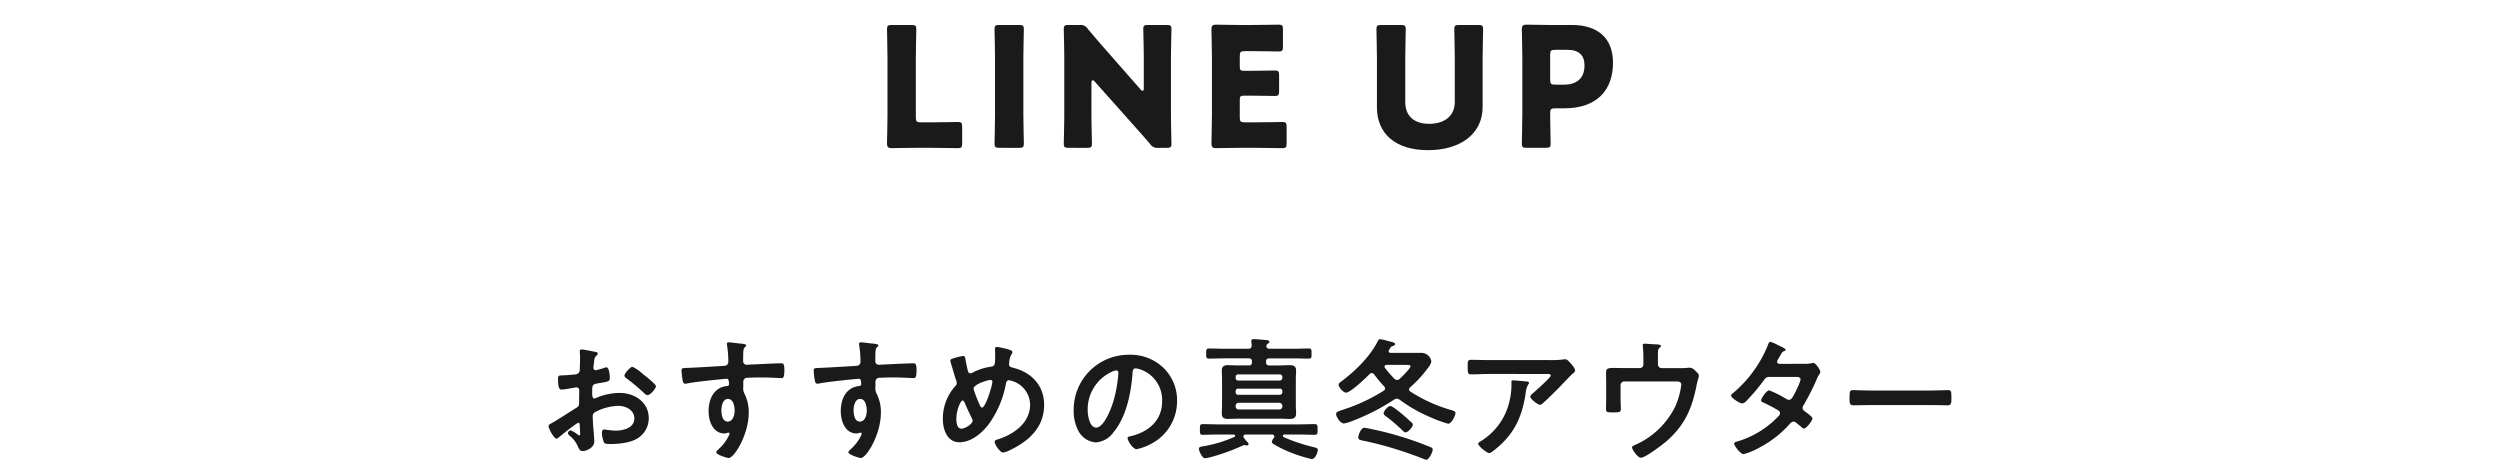
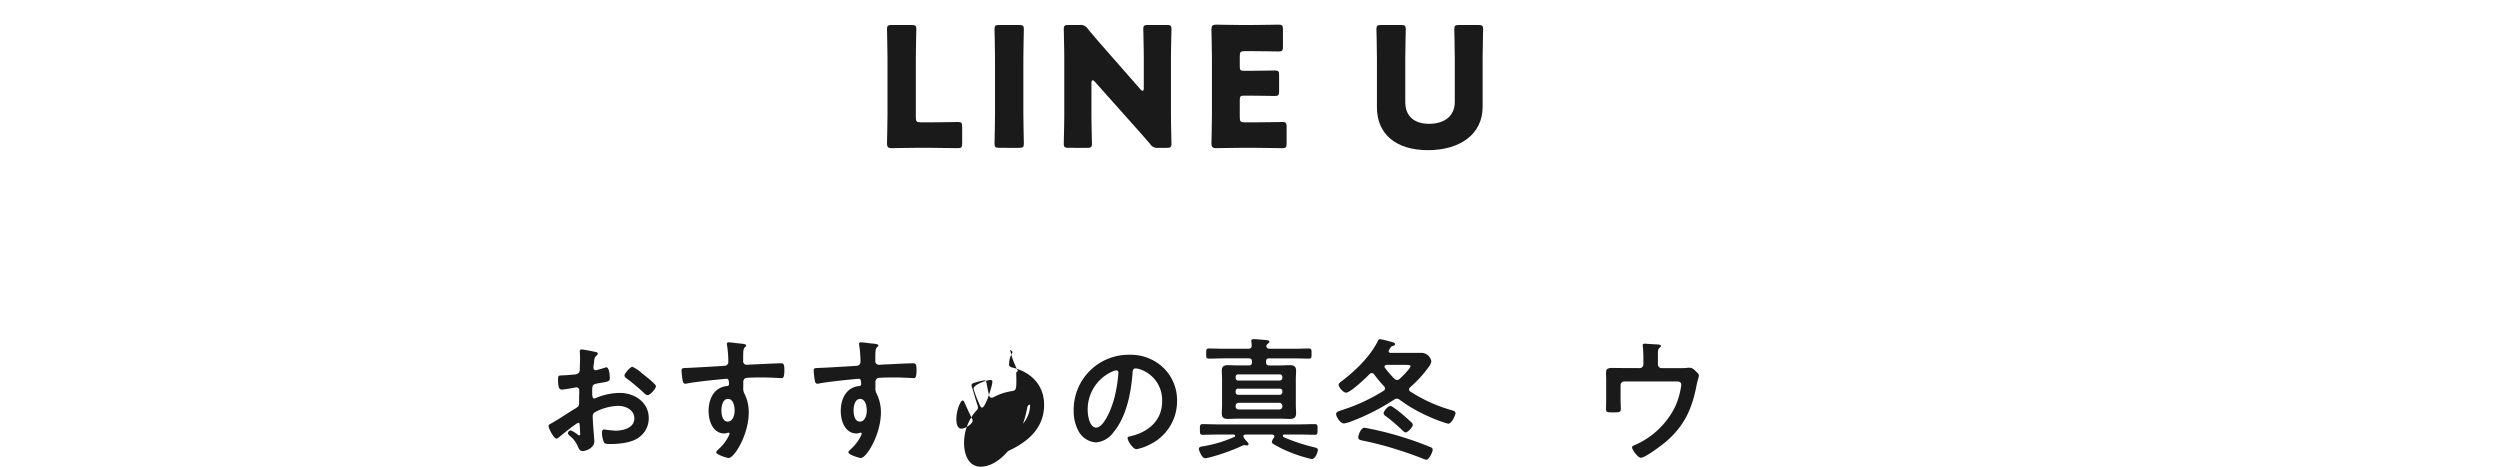
<svg xmlns="http://www.w3.org/2000/svg" id="レイヤー_1" data-name="レイヤー 1" viewBox="0 0 600 112">
  <defs>
    <style>.cls-1{fill:#1a1a1a;}.cls-2{fill:none;}</style>
  </defs>
  <path class="cls-1" d="M340.995,277.372c-1.841,0-5.361.079-5.642.079-.84,0-1.12-.279-1.12-1.12,0-.279.12-4.721.12-6.841V255.887c0-2.12-.12-6.721-.12-7.001,0-.841.24-1,1.16-1H340.114c.921,0,1.16.159,1.16,1,0,.28-.119,4.881-.119,7.001V270.05c0,1,.199,1.2,1.2,1.2h2.721c1.88,0,5.921-.08,6.201-.08.84,0,1,.24,1,1.16v3.961c0,.921-.16,1.16-1,1.16-.28,0-4.321-.079-6.201-.079Z" transform="translate(-121.355 -241.892)" />
  <path class="cls-1" d="M361.201,277.372c-.92,0-1.16-.16-1.16-1.001,0-.279.12-4.881.12-7.001V255.887c0-2.12-.12-6.721-.12-7.001,0-.841.24-1,1.16-1h4.721c.921,0,1.16.159,1.16,1,0,.28-.12,4.881-.12,7.001V269.37c0,2.12.12,6.722.12,7.001,0,.841-.239,1.001-1.16,1.001Z" transform="translate(-121.355 -241.892)" />
  <path class="cls-1" d="M383.301,269.37c0,2.12.12,6.722.12,7.001,0,.841-.24,1.001-1.16,1.001H377.82c-.92,0-1.16-.16-1.16-1.001,0-.279.12-4.881.12-7.001V255.887c0-2.12-.12-6.721-.12-7.001,0-.841.24-1,1.16-1h2.641a2.014,2.014,0,0,1,1.96.92c1.48,1.8,2.881,3.4,4.321,5.041l8.322,9.482a.858.858,0,0,0,.52.359c.16,0,.28-.2.28-.64v-7.162c0-2.12-.12-6.721-.12-7.001,0-.841.24-1,1.16-1h4.441c.92,0,1.16.159,1.16,1,0,.28-.12,4.881-.12,7.001V269.37c0,2.12.12,6.722.12,7.001,0,.841-.24,1.001-1.16,1.001h-2.001a2.015,2.015,0,0,1-1.96-.921c-1.44-1.68-2.761-3.16-4.401-5.001l-8.882-9.962c-.2-.24-.36-.32-.479-.32-.2,0-.32.2-.32.641Z" transform="translate(-121.355 -241.892)" />
  <path class="cls-1" d="M422.941,271.25c1.881,0,5.922-.08,6.202-.08.84,0,1,.24,1,1.16v3.961c0,.921-.16,1.16-1,1.16-.28,0-4.321-.079-6.202-.079H418.861c-1.841,0-5.361.079-5.642.079-.84,0-1.12-.279-1.12-1.12,0-.279.12-4.721.12-6.841V255.767c0-2.12-.12-6.561-.12-6.841,0-.841.28-1.12,1.12-1.12.28,0,3.801.08,5.642.08h3.2c1.881,0,5.922-.08,6.201-.08.841,0,1.001.239,1.001,1.16v4.121c0,.92-.16,1.16-1.001,1.16-.279,0-4.32-.08-6.201-.08h-1.96c-1,0-1.2.2-1.2,1.2v2.44c0,.92.16,1.08,1.08,1.08h1.16c1.88,0,5.921-.08,6.201-.08.84,0,1,.24,1,1.16v3.801c0,.92-.16,1.16-1,1.16-.28,0-4.321-.08-6.201-.08h-1.16c-.92,0-1.08.16-1.08,1.08v4.121c0,1,.2,1.2,1.2,1.2Z" transform="translate(-121.355 -241.892)" />
  <path class="cls-1" d="M477.184,267.569c0,6.481-5.361,10.362-13.122,10.362-7.762,0-12.243-3.921-12.243-10.282V255.887c0-2.12-.12-6.721-.12-7.001,0-.841.24-1,1.16-1h4.722c.92,0,1.16.159,1.16,1,0,.28-.12,4.881-.12,7.001v10.522c0,3.321,2.12,5.201,5.721,5.201,3.641,0,6.161-1.841,6.161-5.241V255.887c0-2.12-.119-6.721-.119-7.001,0-.841.239-1,1.16-1h4.601c.92,0,1.16.159,1.16,1,0,.28-.12,4.881-.12,7.001Z" transform="translate(-121.355 -241.892)" />
-   <path class="cls-1" d="M487.752,277.372c-.92,0-1.16-.16-1.16-1.001,0-.279.12-4.881.12-7.001V255.767c0-2.12-.12-6.561-.12-6.841,0-.841.28-1.12,1.12-1.12.28,0,3.801.08,5.642.08h5.241c6.121,0,9.882,3.04,9.882,9.081,0,6.481-3.801,10.923-11.683,10.923h-2.2c-1,0-1.2.2-1.2,1.2,0,2.44.12,7.002.12,7.281,0,.841-.24,1.001-1.161,1.001Zm5.642-16.364c0,1.001.2,1.2,1.2,1.2h2.16c3.041,0,4.881-1.56,4.881-4.601,0-2.4-1.24-3.761-4.201-3.761h-2.84c-1,0-1.2.2-1.2,1.2Z" transform="translate(-121.355 -241.892)" />
  <path class="cls-1" d="M260.151,343.361c-.385,0-4.194,3.073-4.738,3.554a1.006,1.006,0,0,1-.48.256c-.64,0-1.92-2.401-1.92-3.041,0-.352.352-.448.736-.672,1.792-1.024,3.489-2.177,5.25-3.265,1.216-.736,1.344-.769,1.344-1.761v-1.088c0-.48.032-.96.032-1.441v-.32a.698.698,0,0,0-.704-.736c-.063,0-.128.032-.192.032-.607.128-2.785.512-3.265.512-.416,0-.929-.032-.929-2.369,0-.864.064-.993.672-1.024.993-.032,2.113-.096,3.105-.224a1.707,1.707,0,0,0,1.185-.384,1.298,1.298,0,0,0,.256-.96c.032-.896.064-1.792.064-2.689,0-.64-.064-1.376-.064-1.504,0-.256.097-.48.417-.48.479,0,2.625.448,3.265.576.192.032.641.128.641.416,0,.192-.192.384-.32.513-.48.384-.512.768-.608,1.76-.032.192-.063.448-.096.736,0,.128-.032.32-.032.448a.561.561,0,0,0,.544.544c.225,0,1.697-.448,2.018-.544a1.75,1.75,0,0,1,.544-.16c.736,0,.832,2.081.832,2.625,0,.832-.544.832-2.977,1.248-1.185.224-1.249.448-1.249,1.921v.448c0,.544.064,1.249.48,1.249a3.021,3.021,0,0,0,.8-.288,14.976,14.976,0,0,1,5.314-1.057c3.554,0,6.979,2.209,6.979,6.051a5.635,5.635,0,0,1-2.561,4.77c-1.633,1.12-4.514,1.44-6.435,1.44h-.385c-.512,0-1.185-.032-1.344-.352a6.209,6.209,0,0,1-.513-2.305c0-.416.096-.832.576-.832a25.301,25.301,0,0,0,2.625.288c1.857,0,4.578-.608,4.578-2.945,0-2.017-2.049-3.009-3.842-3.009a12.475,12.475,0,0,0-5.634,1.537,1.077,1.077,0,0,0-.513.992c0,.384.064,1.665.097,2.113.063.672.288,3.553.288,3.874,0,1.568-1.953,2.337-2.817,2.337-.704,0-.929-.672-1.185-1.217a6.483,6.483,0,0,0-1.953-2.497c-.16-.16-.384-.352-.384-.608a.724.724,0,0,1,.704-.641,7.673,7.673,0,0,1,1.633.993.629.629,0,0,0,.384.192c.192,0,.225-.128.225-.256,0-.032-.064-1.345-.064-1.409,0-.16-.032-.32-.032-.448C260.471,343.681,260.471,343.361,260.151,343.361Zm16.166-11.172c.864.672,2.465,2.017,2.465,2.369,0,.608-1.376,2.177-2.017,2.177a1.286,1.286,0,0,1-.704-.384,45.884,45.884,0,0,0-4.258-3.585c-.224-.16-.576-.416-.576-.768,0-.48,1.408-2.081,1.921-2.081A9.626,9.626,0,0,1,275.55,331.58C275.805,331.772,276.061,331.996,276.317,332.188Z" transform="translate(-121.355 -241.892)" />
  <path class="cls-1" d="M298.719,324.313c.769.064,1.729.16,1.729.448a.49.49,0,0,1-.192.352c-.225.16-.48.416-.513,1.344-.031.672-.031,1.377-.031,2.049a.843.843,0,0,0,.928.929c.257,0,1.505-.096,1.857-.096,1.568-.064,4.993-.256,6.37-.256.513,0,.736.192.736,1.632,0,1.953-.384,1.921-.704,1.921-.448,0-2.85-.16-4.642-.16-.576,0-3.554.032-3.906.128a1.031,1.031,0,0,0-.608,1.057v1.121a2.709,2.709,0,0,0,.32,1.665,9.863,9.863,0,0,1,.992,4.482c0,5.154-3.425,10.884-4.834,10.884-.384,0-2.977-.8-2.977-1.376,0-.256.544-.705.736-.896a10.331,10.331,0,0,0,2.305-3.105,1.209,1.209,0,0,0,.16-.48.24.24,0,0,0-.225-.224.702.702,0,0,0-.256.032,3.028,3.028,0,0,1-.736.16c-2.785,0-3.81-3.009-3.81-5.346,0-2.945,1.281-5.763,4.514-6.051a.412.412,0,0,0,.385-.384c0-1.184-.225-1.344-.576-1.344-.256,0-1.729.16-2.113.192-1.664.16-5.794.608-7.331.928a2.458,2.458,0,0,1-.479.064c-.513,0-.545-.448-.641-.865a18.851,18.851,0,0,1-.256-2.305c0-.64.288-.576,1.856-.64.864-.032,8.388-.448,8.676-.512a.942.942,0,0,0,.704-.993,27.246,27.246,0,0,0-.32-3.97.698.698,0,0,1-.032-.256.363.363,0,0,1,.416-.384C296.959,324.057,297.952,324.249,298.719,324.313ZM294.494,340.352c0,.96.225,2.721,1.505,2.721s1.665-1.632,1.665-2.625c0-.992-.288-2.817-1.601-2.817C294.814,337.631,294.494,339.392,294.494,340.352Z" transform="translate(-121.355 -241.892)" />
  <path class="cls-1" d="M330.438,324.313c.769.064,1.729.16,1.729.448a.49.49,0,0,1-.192.352c-.225.16-.48.416-.513,1.344-.031.672-.031,1.377-.031,2.049a.843.843,0,0,0,.928.929c.257,0,1.505-.096,1.857-.096,1.568-.064,4.993-.256,6.37-.256.513,0,.736.192.736,1.632,0,1.953-.384,1.921-.704,1.921-.448,0-2.85-.16-4.642-.16-.576,0-3.554.032-3.906.128a1.031,1.031,0,0,0-.608,1.057v1.121a2.709,2.709,0,0,0,.32,1.665,9.863,9.863,0,0,1,.992,4.482c0,5.154-3.425,10.884-4.834,10.884-.384,0-2.977-.8-2.977-1.376,0-.256.544-.705.736-.896a10.331,10.331,0,0,0,2.305-3.105,1.209,1.209,0,0,0,.16-.48.24.24,0,0,0-.225-.224.702.702,0,0,0-.256.032,3.028,3.028,0,0,1-.736.16c-2.785,0-3.81-3.009-3.81-5.346,0-2.945,1.281-5.763,4.514-6.051a.412.412,0,0,0,.385-.384c0-1.184-.225-1.344-.576-1.344-.256,0-1.729.16-2.113.192-1.664.16-5.794.608-7.331.928a2.458,2.458,0,0,1-.479.064c-.513,0-.545-.448-.641-.865a18.851,18.851,0,0,1-.256-2.305c0-.64.288-.576,1.856-.64.864-.032,8.388-.448,8.676-.512a.942.942,0,0,0,.704-.993,27.246,27.246,0,0,0-.32-3.97.698.698,0,0,1-.032-.256.363.363,0,0,1,.416-.384C328.677,324.057,329.671,324.249,330.438,324.313ZM326.213,340.352c0,.96.225,2.721,1.505,2.721s1.665-1.632,1.665-2.625c0-.992-.288-2.817-1.601-2.817C326.533,337.631,326.213,339.392,326.213,340.352Z" transform="translate(-121.355 -241.892)" />
-   <path class="cls-1" d="M363.78,325.882c.225.096.545.224.545.544,0,.224-.129.352-.225.544a4.29,4.29,0,0,0-.544,2.081c0,.064-.032.224-.032.288,0,.64.608.704,1.057.833,4.386,1.12,7.363,4.258,7.363,8.899,0,5.41-3.682,8.708-8.26,10.884a4.734,4.734,0,0,1-1.601.544c-.736,0-2.017-1.953-2.017-2.593,0-.384.479-.48.992-.64,3.713-1.216,7.522-3.938,7.522-8.259a6.044,6.044,0,0,0-5.09-5.858c-.448,0-.64.416-.704.768a23.878,23.878,0,0,1-4.098,9.732c-1.633,2.177-4.226,4.386-7.075,4.386-2.977,0-3.969-3.105-3.969-5.57a11.581,11.581,0,0,1,2.977-7.907.956.956,0,0,0,.353-.736,2.27,2.27,0,0,0-.192-.769c-.448-1.344-.8-2.721-1.248-4.098a2.109,2.109,0,0,1-.097-.48c0-.288.257-.448.513-.512a16.245,16.245,0,0,1,2.528-.64c.513,0,.545.512.608.928.128.768.385,1.985.576,2.721.097.288.225.512.576.512a1.08,1.08,0,0,0,.545-.16,13.345,13.345,0,0,1,4.258-1.409c1.088-.16,1.152-.352,1.152-2.785,0-.48-.032-.96-.032-1.409,0-.32.064-.576.448-.576A19.646,19.646,0,0,1,363.78,325.882Zm-9.123,16.519c-.641-1.313-1.249-2.593-1.825-3.938-.063-.16-.224-.448-.448-.448-.512,0-1.505,2.369-1.505,4.418,0,.833.129,2.337,1.217,2.337.929,0,2.689-1.152,2.689-1.889A1.194,1.194,0,0,0,354.657,342.401Zm.352-7.203a26.407,26.407,0,0,0,1.312,3.489c.288.641.416,1.024.736,1.024.833,0,2.465-5.282,2.465-6.178a.405.405,0,0,0-.448-.448C358.306,333.085,355.008,334.141,355.008,335.198Z" transform="translate(-121.355 -241.892)" />
+   <path class="cls-1" d="M363.78,325.882c.225.096.545.224.545.544,0,.224-.129.352-.225.544a4.29,4.29,0,0,0-.544,2.081c0,.064-.032.224-.032.288,0,.64.608.704,1.057.833,4.386,1.12,7.363,4.258,7.363,8.899,0,5.41-3.682,8.708-8.26,10.884a4.734,4.734,0,0,1-1.601.544c-.736,0-2.017-1.953-2.017-2.593,0-.384.479-.48.992-.64,3.713-1.216,7.522-3.938,7.522-8.259c-.448,0-.64.416-.704.768a23.878,23.878,0,0,1-4.098,9.732c-1.633,2.177-4.226,4.386-7.075,4.386-2.977,0-3.969-3.105-3.969-5.57a11.581,11.581,0,0,1,2.977-7.907.956.956,0,0,0,.353-.736,2.27,2.27,0,0,0-.192-.769c-.448-1.344-.8-2.721-1.248-4.098a2.109,2.109,0,0,1-.097-.48c0-.288.257-.448.513-.512a16.245,16.245,0,0,1,2.528-.64c.513,0,.545.512.608.928.128.768.385,1.985.576,2.721.097.288.225.512.576.512a1.08,1.08,0,0,0,.545-.16,13.345,13.345,0,0,1,4.258-1.409c1.088-.16,1.152-.352,1.152-2.785,0-.48-.032-.96-.032-1.409,0-.32.064-.576.448-.576A19.646,19.646,0,0,1,363.78,325.882Zm-9.123,16.519c-.641-1.313-1.249-2.593-1.825-3.938-.063-.16-.224-.448-.448-.448-.512,0-1.505,2.369-1.505,4.418,0,.833.129,2.337,1.217,2.337.929,0,2.689-1.152,2.689-1.889A1.194,1.194,0,0,0,354.657,342.401Zm.352-7.203a26.407,26.407,0,0,0,1.312,3.489c.288.641.416,1.024.736,1.024.833,0,2.465-5.282,2.465-6.178a.405.405,0,0,0-.448-.448C358.306,333.085,355.008,334.141,355.008,335.198Z" transform="translate(-121.355 -241.892)" />
  <path class="cls-1" d="M400.618,330.204a10.83,10.83,0,0,1,3.233,7.875,11.501,11.501,0,0,1-6.243,10.34,12.449,12.449,0,0,1-3.489,1.281c-.832,0-2.145-1.985-2.145-2.689,0-.32.479-.384.8-.448,4.194-.993,7.491-3.746,7.491-8.324a7.766,7.766,0,0,0-5.122-7.651,5.585,5.585,0,0,0-1.217-.288c-.736,0-.736.704-.768,1.249-.353,4.674-1.473,10.372-4.546,14.054a5.737,5.737,0,0,1-4.226,2.465,5.161,5.161,0,0,1-4.354-3.041,10.038,10.038,0,0,1-.992-4.546,13.188,13.188,0,0,1,13.285-13.445A11.387,11.387,0,0,1,400.618,330.204Zm-12.453.929a9.905,9.905,0,0,0-5.763,9.22c0,1.184.416,4.162,2.049,4.162,1.601,0,3.394-3.649,4.29-6.915a32.571,32.571,0,0,0,1.024-6.242c0-.32-.16-.577-.513-.577A3.589,3.589,0,0,0,388.165,331.132Z" transform="translate(-121.355 -241.892)" />
  <path class="cls-1" d="M420.315,346.178c-.288.032-.544.128-.544.448,0,.32.641,1.024.896,1.28a1.177,1.177,0,0,1,.353.576.395.395,0,0,1-.417.32c-.096,0-.191-.032-.288-.032a1.125,1.125,0,0,0-.319-.064,1.846,1.846,0,0,0-.545.192,48.135,48.135,0,0,1-7.715,2.753,8.498,8.498,0,0,1-1.185.224c-.704,0-1.473-1.857-1.473-2.273,0-.48.641-.544,1.249-.64a30.723,30.723,0,0,0,7.202-2.177.38.38,0,0,0,.257-.32c0-.192-.16-.256-.353-.288h-3.682c-1.248,0-2.497.064-3.745.064-.673,0-.673-.32-.673-1.28,0-.96,0-1.281.673-1.281,1.248,0,2.497.064,3.745.064H433.153c1.248,0,2.497-.064,3.745-.064.673,0,.673.352.673,1.281,0,.928,0,1.28-.641,1.28-1.249,0-2.497-.064-3.777-.064h-3.586c-.16.032-.32.096-.32.288,0,.224.192.32.353.416a43.634,43.634,0,0,0,6.818,2.273c.929.224,1.217.288,1.217.736,0,.416-.544,2.177-1.473,2.177a33.005,33.005,0,0,1-5.25-1.665,27.602,27.602,0,0,1-3.905-1.921c-.192-.128-.416-.288-.416-.544a2.464,2.464,0,0,1,.479-.96.409.409,0,0,0,.128-.32c0-.32-.256-.448-.544-.48ZM421.82,328.667c0-.544-.224-.768-.769-.768h-5.89c-1.217,0-2.434.064-3.649.064-.705,0-.673-.352-.673-1.249,0-.864,0-1.185.673-1.185,1.216,0,2.433.064,3.649.064h5.762c.608,0,.864-.256.833-.896,0-.224-.097-.832-.097-.96,0-.384.288-.448.608-.448.513,0,2.433.16,3.01.224.224.032.735.064.735.384,0,.224-.191.32-.416.512a.812.812,0,0,0-.319.577c.031.48.447.608.832.608h5.698c1.217,0,2.433-.064,3.649-.064.704,0,.672.352.672,1.216,0,.865.032,1.217-.672,1.217-1.217,0-2.433-.064-3.649-.064h-5.826c-.545,0-.769.224-.769.768v.16c0,.544.224.769.769.769h2.528c.769,0,1.537-.064,2.337-.064.993,0,1.569.224,1.569,1.345,0,.672-.064,1.345-.064,2.017v6.179c0,.672.064,1.312.064,1.985,0,1.088-.513,1.376-1.537,1.376-.8,0-1.568-.064-2.369-.064H418.491c-.769,0-1.568.064-2.369.064-.992,0-1.536-.256-1.536-1.345,0-.672.063-1.344.063-2.017v-6.179c0-.672-.063-1.344-.063-2.017,0-1.057.512-1.345,1.504-1.345.801,0,1.601.064,2.401.064h2.561c.545,0,.769-.224.769-.769Zm6.69,4.546a.607.607,0,0,0,.608-.608v-.256a.629.629,0,0,0-.608-.608h-9.987a.571.571,0,0,0-.608.608v.256a.571.571,0,0,0,.608.608Zm-9.987,1.953a.556.556,0,0,0-.608.608v.224a.58.58,0,0,0,.608.64h9.987a.615.615,0,0,0,.608-.64v-.224a.571.571,0,0,0-.608-.608Zm.128,3.394a.715.715,0,0,0-.736.769v.096a.689.689,0,0,0,.736.736h9.699a.715.715,0,0,0,.769-.736v-.096a.74.74,0,0,0-.769-.769Z" transform="translate(-121.355 -241.892)" />
  <path class="cls-1" d="M456.589,337.567a1.346,1.346,0,0,0-.673.256,52.763,52.763,0,0,1-10.212,5.186,7.991,7.991,0,0,1-1.793.512c-.896,0-1.889-1.601-1.889-2.273,0-.544.641-.672,1.953-1.12a43.153,43.153,0,0,0,9.444-4.45.651.651,0,0,0,.352-.544.824.824,0,0,0-.224-.512,29.424,29.424,0,0,1-2.401-2.881.811.811,0,0,0-.544-.32.87.87,0,0,0-.545.256c-.832.864-4.609,4.45-5.634,4.45-.672,0-1.793-1.249-1.793-1.92,0-.353.513-.672.769-.865,3.297-2.497,6.723-5.826,8.611-9.54.128-.256.256-.512.544-.512a13.164,13.164,0,0,1,1.729.384c1.312.353,1.889.416,1.889.801,0,.256-.288.384-.513.448-.416.128-.448.192-.704.608-.064.096-.128.192-.224.352a.515.515,0,0,0-.097.288c0,.32.256.416.513.416h7.459a2.417,2.417,0,0,1,2.272,2.049,3.377,3.377,0,0,1-.736,1.473,29.082,29.082,0,0,1-4.354,4.738.668.668,0,0,0-.256.512.608.608,0,0,0,.32.512,36.121,36.121,0,0,0,9.731,4.417c.416.128,1.089.256,1.089.736,0,.512-.896,2.561-1.761,2.561a32.479,32.479,0,0,1-4.578-1.696,36.198,36.198,0,0,1-7.075-4.066A1.236,1.236,0,0,0,456.589,337.567Zm.512,8.963a77.415,77.415,0,0,1,7.684,2.721.586.586,0,0,1,.416.544c0,.576-.864,2.433-1.536,2.433a3.768,3.768,0,0,1-.961-.32c-1.633-.641-3.329-1.249-5.026-1.793a81.505,81.505,0,0,0-9.508-2.529c-.544-.128-.832-.256-.832-.736,0-.48.608-2.305,1.505-2.305A76.616,76.616,0,0,1,457.1,346.53Zm1.601-.864c-.288,0-.704-.416-.928-.64a38.662,38.662,0,0,0-3.938-3.33.852.852,0,0,1-.416-.64c0-.384.96-1.729,1.632-1.729.448,0,2.369,1.568,2.817,1.953.448.352,1.856,1.633,2.241,1.985a.878.878,0,0,1,.32.576C460.43,344.385,459.246,345.666,458.701,345.666ZM456.652,333.085a.872.872,0,0,0,.608-.256c.48-.416,2.625-2.529,2.625-3.073,0-.256-.479-.288-1.12-.288h-4.642c-.257.032-.48.128-.48.417a.521.521,0,0,0,.096.288,25.78,25.78,0,0,0,2.273,2.625A.983.983,0,0,0,456.652,333.085Z" transform="translate(-121.355 -241.892)" />
-   <path class="cls-1" d="M493.257,328.315a22.954,22.954,0,0,0,3.329-.16,1.715,1.715,0,0,1,.417-.032c.479,0,.8.416,1.184.832.385.416,1.185,1.281,1.185,1.857,0,.352-.448.672-.704.864-.191.16-2.593,2.657-2.977,3.073-1.121,1.152-2.785,2.785-3.97,3.842-.225.192-.448.448-.769.448-.544,0-2.337-1.408-2.337-1.953,0-.32.576-.768.8-.96.576-.512,4.13-3.649,4.13-4.098s-.704-.384-.992-.384H478.819c-1.473,0-2.913.096-4.354.096-.833,0-.865-.352-.865-1.632v-.641c0-.832.064-1.216.801-1.216,1.473,0,2.945.064,4.418.064Zm-5.603,5.122c.225.032.673.032.673.384a.485.485,0,0,1-.192.32,5.491,5.491,0,0,0-.64,2.305c-.929,5.858-2.914,9.924-7.684,13.605-.256.192-.704.576-1.057.576-.544,0-2.625-1.665-2.625-2.241,0-.288.32-.416.769-.705a15.16,15.16,0,0,0,6.69-9.315,17.168,17.168,0,0,0,.513-4.77c0-.256,0-.416.32-.416C484.838,333.181,487.175,333.373,487.654,333.437Z" transform="translate(-121.355 -241.892)" />
  <path class="cls-1" d="M514.872,330.236a.875.875,0,0,0,.896-.896v-1.312a29.455,29.455,0,0,0-.128-2.945,1.681,1.681,0,0,1-.032-.384c0-.288.256-.32.48-.32.32,0,2.4.16,2.721.16.225,0,1.185.032,1.185.384,0,.16-.256.353-.384.48-.385.32-.353.704-.353,2.561v1.376a.876.876,0,0,0,.896.896h4.642a11.359,11.359,0,0,0,1.537-.064,4.268,4.268,0,0,1,.641-.032,2.027,2.027,0,0,1,1.184.672c.576.544.929.8.929,1.249a3.882,3.882,0,0,1-.192.832c-.128.416-.224.833-.319,1.249-1.089,5.73-2.85,9.828-7.363,13.734-.961.8-4.962,3.874-6.051,3.874-.736,0-2.112-1.953-2.112-2.465,0-.32.288-.416.576-.544a19.363,19.363,0,0,0,9.828-9.38,18.313,18.313,0,0,0,1.408-5.09c0-.769-.641-.833-1.248-.833H511.19a.895.895,0,0,0-.896.896v3.201c0,.833.064,1.889.064,2.433,0,.896-.288.896-1.953.896-1.376,0-1.601-.064-1.601-.833,0-.8.032-1.601.032-2.401v-4.418c0-.576-.032-1.121-.032-1.665,0-.928.064-1.345,1.569-1.345,1.152,0,2.337.032,3.521.032Z" transform="translate(-121.355 -241.892)" />
-   <path class="cls-1" d="M554.294,329.211a9.475,9.475,0,0,0,1.953-.16,1.124,1.124,0,0,1,.32-.064c.544,0,1.664,1.665,1.664,2.177a.903.903,0,0,1-.191.48,7.21,7.21,0,0,0-.801,1.568,57.953,57.953,0,0,1-3.041,5.955,1.107,1.107,0,0,0-.225.64c0,.416.288.608.576.833.385.288,1.793,1.249,1.793,1.665,0,.544-1.44,2.433-2.049,2.433a.719.719,0,0,1-.48-.256c-.448-.384-.864-.704-1.312-1.088a1.108,1.108,0,0,0-.704-.32c-.448,0-.8.448-1.088.769a25.413,25.413,0,0,1-6.979,5.41,17.287,17.287,0,0,1-3.873,1.633c-.833,0-2.305-2.049-2.305-2.497,0-.384.544-.48,1.376-.736a22.405,22.405,0,0,0,9.156-5.762,1.248,1.248,0,0,0,.479-.801.781.781,0,0,0-.384-.672c-.736-.48-2.401-1.345-3.201-1.729-.32-.128-.961-.352-.961-.704,0-.448,1.249-2.401,1.953-2.401a23.835,23.835,0,0,1,4.13,2.081,1.353,1.353,0,0,0,.608.192c.607,0,.896-.608,1.761-2.305a3.606,3.606,0,0,1,.191-.448,9.985,9.985,0,0,0,.833-2.113c0-.672-.833-.64-1.312-.64h-6.115c-.768,0-.992.256-1.408.833a47.024,47.024,0,0,1-4.162,4.93,1.707,1.707,0,0,1-1.024.608c-.576,0-2.656-1.345-2.656-1.889,0-.256.288-.48.479-.608a29.463,29.463,0,0,0,8.355-11.493c.097-.256.225-.8.576-.8a7.291,7.291,0,0,1,1.793.768c.288.128,1.889.833,1.889,1.089,0,.192-.16.288-.32.352-.479.192-.512.288-.96,1.056-.128.224-.288.512-.513.865a1.726,1.726,0,0,0-.256.672c0,.32.288.448.576.48Z" transform="translate(-121.355 -241.892)" />
-   <path class="cls-1" d="M584.831,335.614c1.473,0,3.554-.096,3.97-.096.864,0,.896.256.896,2.017,0,1.024-.032,1.633-.864,1.633-1.345,0-2.689-.064-4.002-.064H570.105c-1.312,0-2.657.064-4.002.064-.832,0-.864-.608-.864-1.601,0-1.793.064-2.049.896-2.049.416,0,2.625.096,3.97.096Z" transform="translate(-121.355 -241.892)" />
  <rect class="cls-2" width="600" height="112" />
</svg>